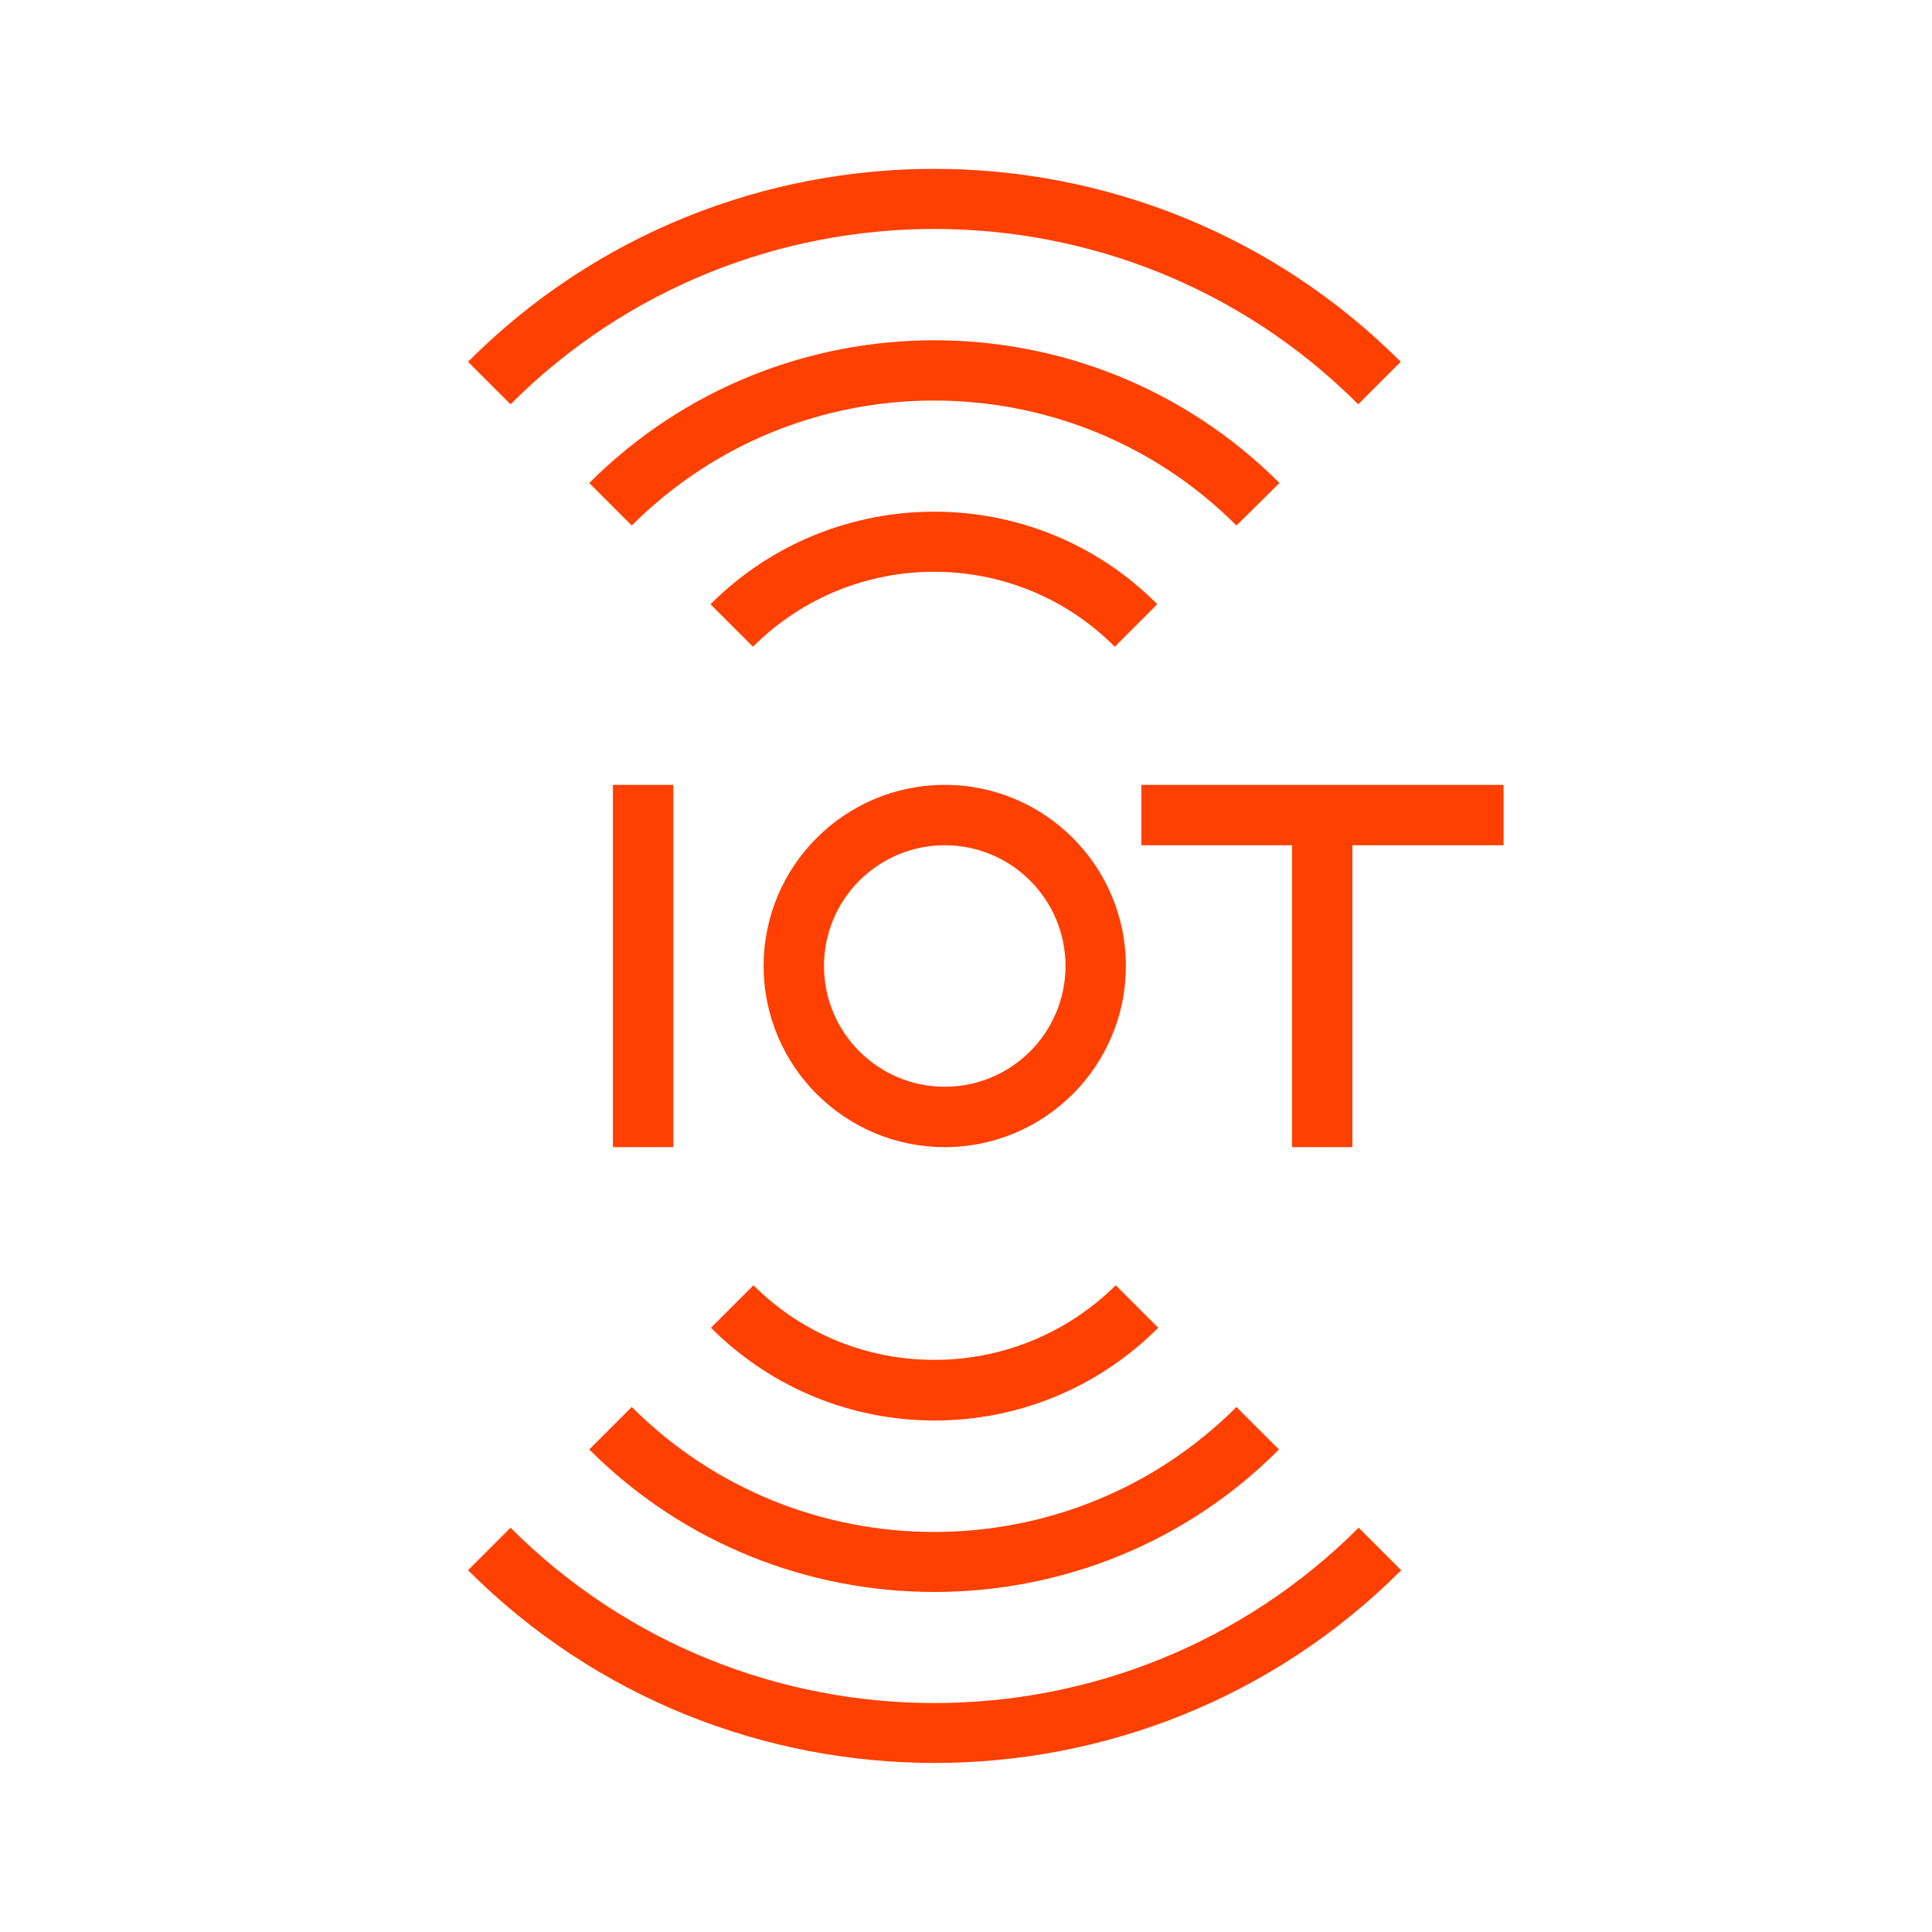
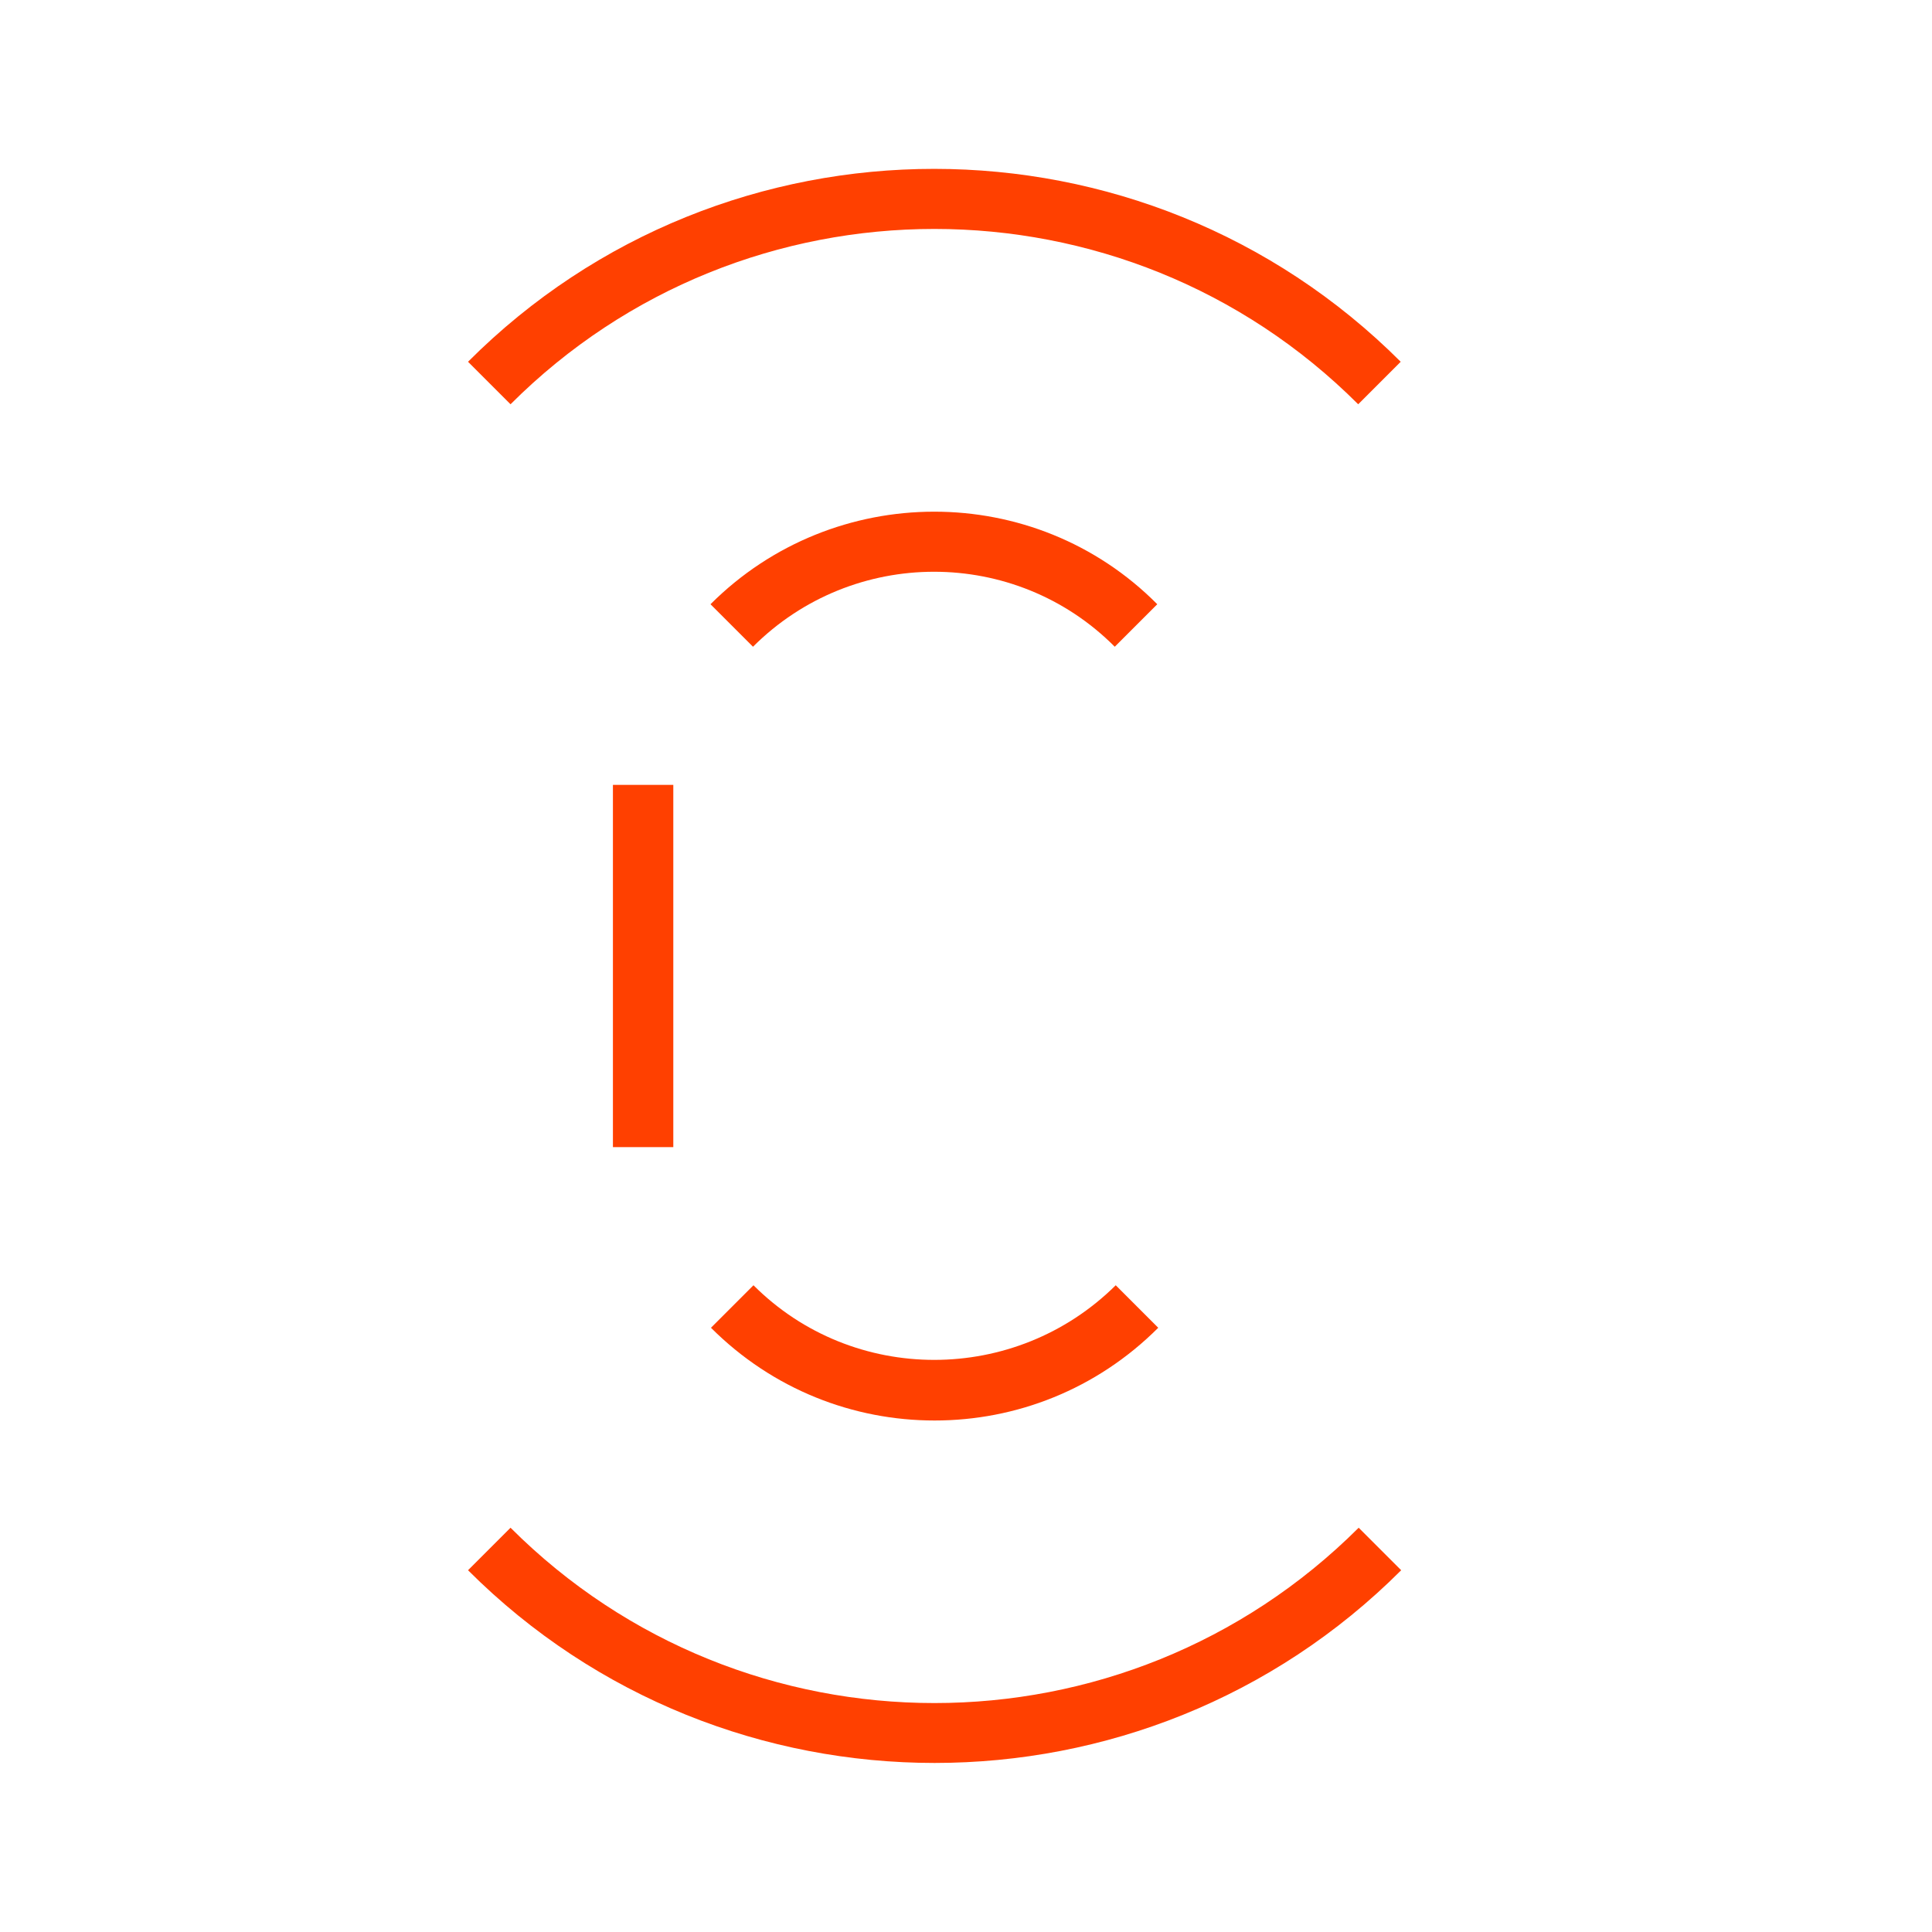
<svg xmlns="http://www.w3.org/2000/svg" enable-background="new 0 0 400 400" viewBox="0 0 400 400">
  <g fill="#ff4000">
-     <path d="m193.4 329.6c25.9 0 51.8-9.8 71.4-29.5l-8.8-8.8c-34.5 34.5-90.7 34.5-125.2 0l-8.8 8.8c19.7 19.7 45.6 29.5 71.4 29.5z" />
    <path d="m156 266.1-8.8 8.8c12.8 12.8 29.5 19.2 46.3 19.2s33.5-6.4 46.3-19.2l-8.8-8.8c-20.8 20.6-54.4 20.6-75 0z" />
    <path d="m105.7 316.3-8.8 8.8c26.6 26.6 61.6 39.9 96.6 39.9s70-13.3 96.6-39.9l-8.8-8.8c-48.5 48.4-127.2 48.4-175.6 0z" />
-     <path d="m264.9 100c-39.4-39.4-103.5-39.4-142.9 0l8.8 8.8c34.5-34.5 90.7-34.5 125.2 0z" />
    <path d="m147.1 125.1 8.8 8.8c20.7-20.7 54.3-20.7 74.9 0l8.8-8.8c-25.4-25.6-67-25.5-92.5 0z" />
    <path d="m281.2 83.7 8.8-8.8c-53.2-53.2-139.9-53.3-193.1 0l8.8 8.8c48.4-48.4 127.1-48.4 175.5 0z" />
    <path d="m126.9 162.5h12.5v75h-12.5z" />
-     <path d="m195.6 162.5c-20.7 0-37.5 16.8-37.5 37.5s16.8 37.5 37.5 37.5 37.5-16.8 37.5-37.5-16.8-37.5-37.5-37.5zm0 62.5c-13.8 0-25-11.2-25-25s11.2-25 25-25 25 11.2 25 25-11.2 25-25 25z" />
-     <path d="m280 162.5h-12.5-31.2v12.5h31.2v62.5h12.5v-62.5h31.3v-12.5z" />
  </g>
</svg>